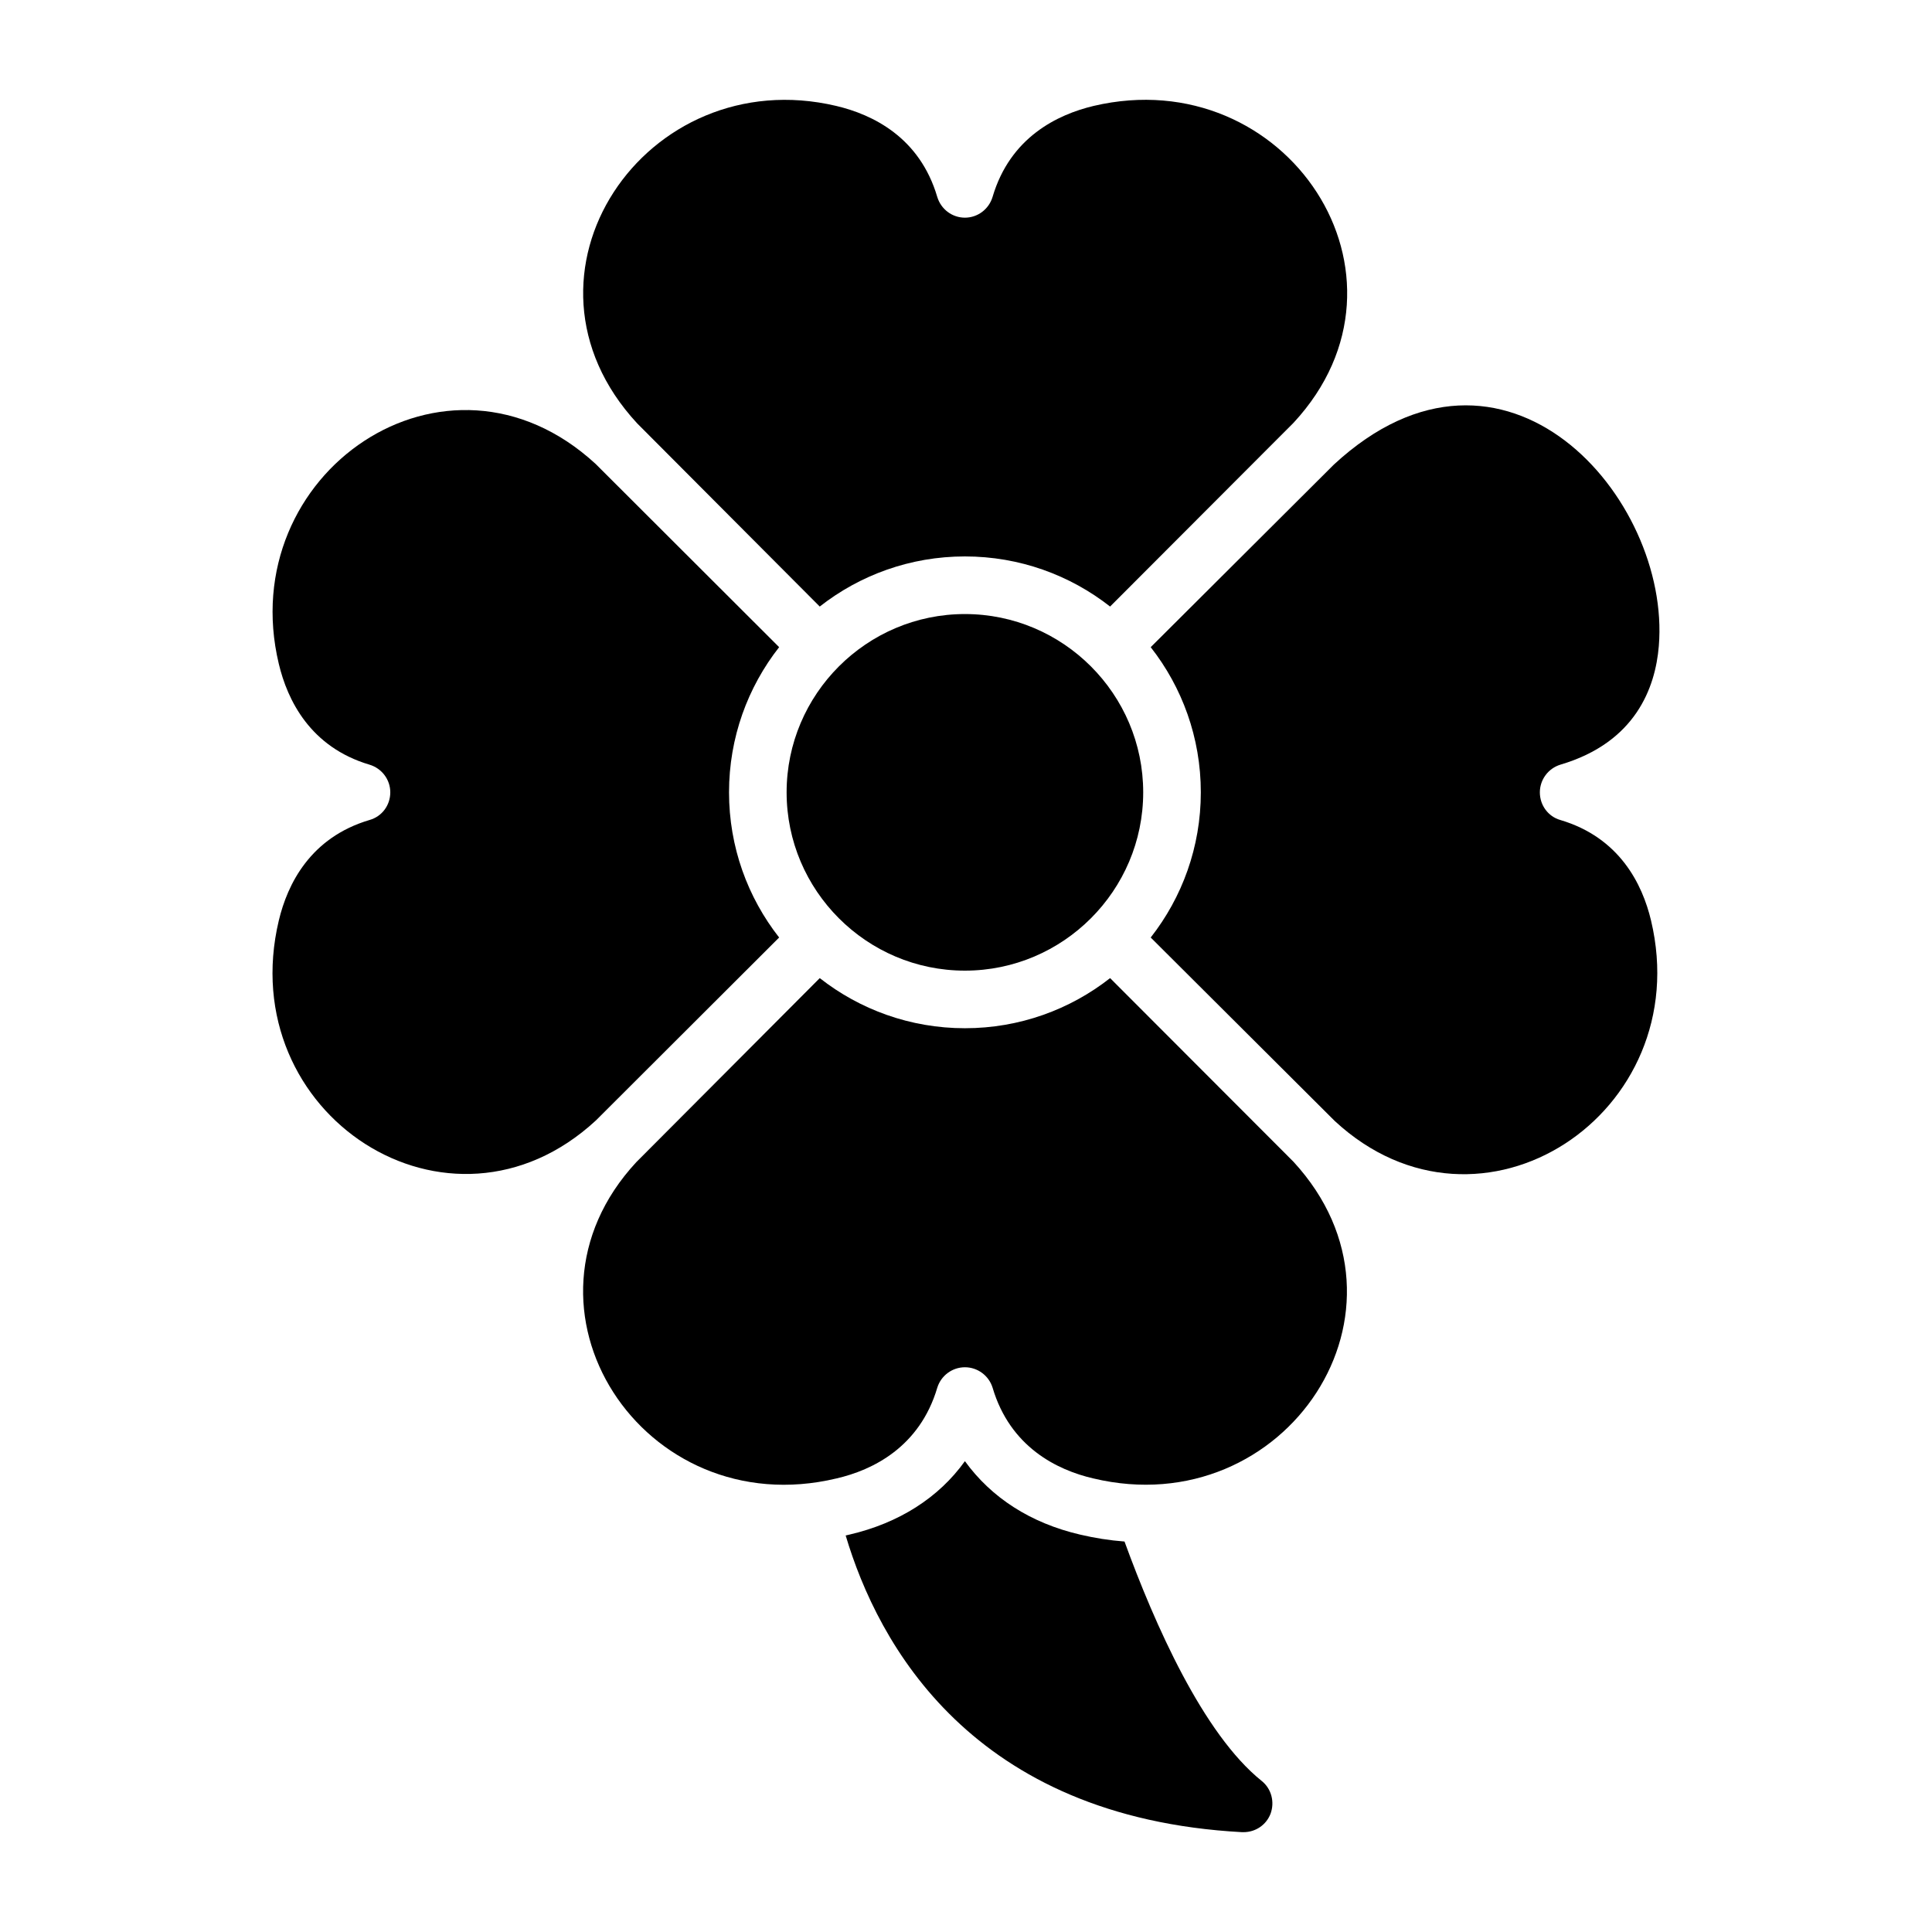
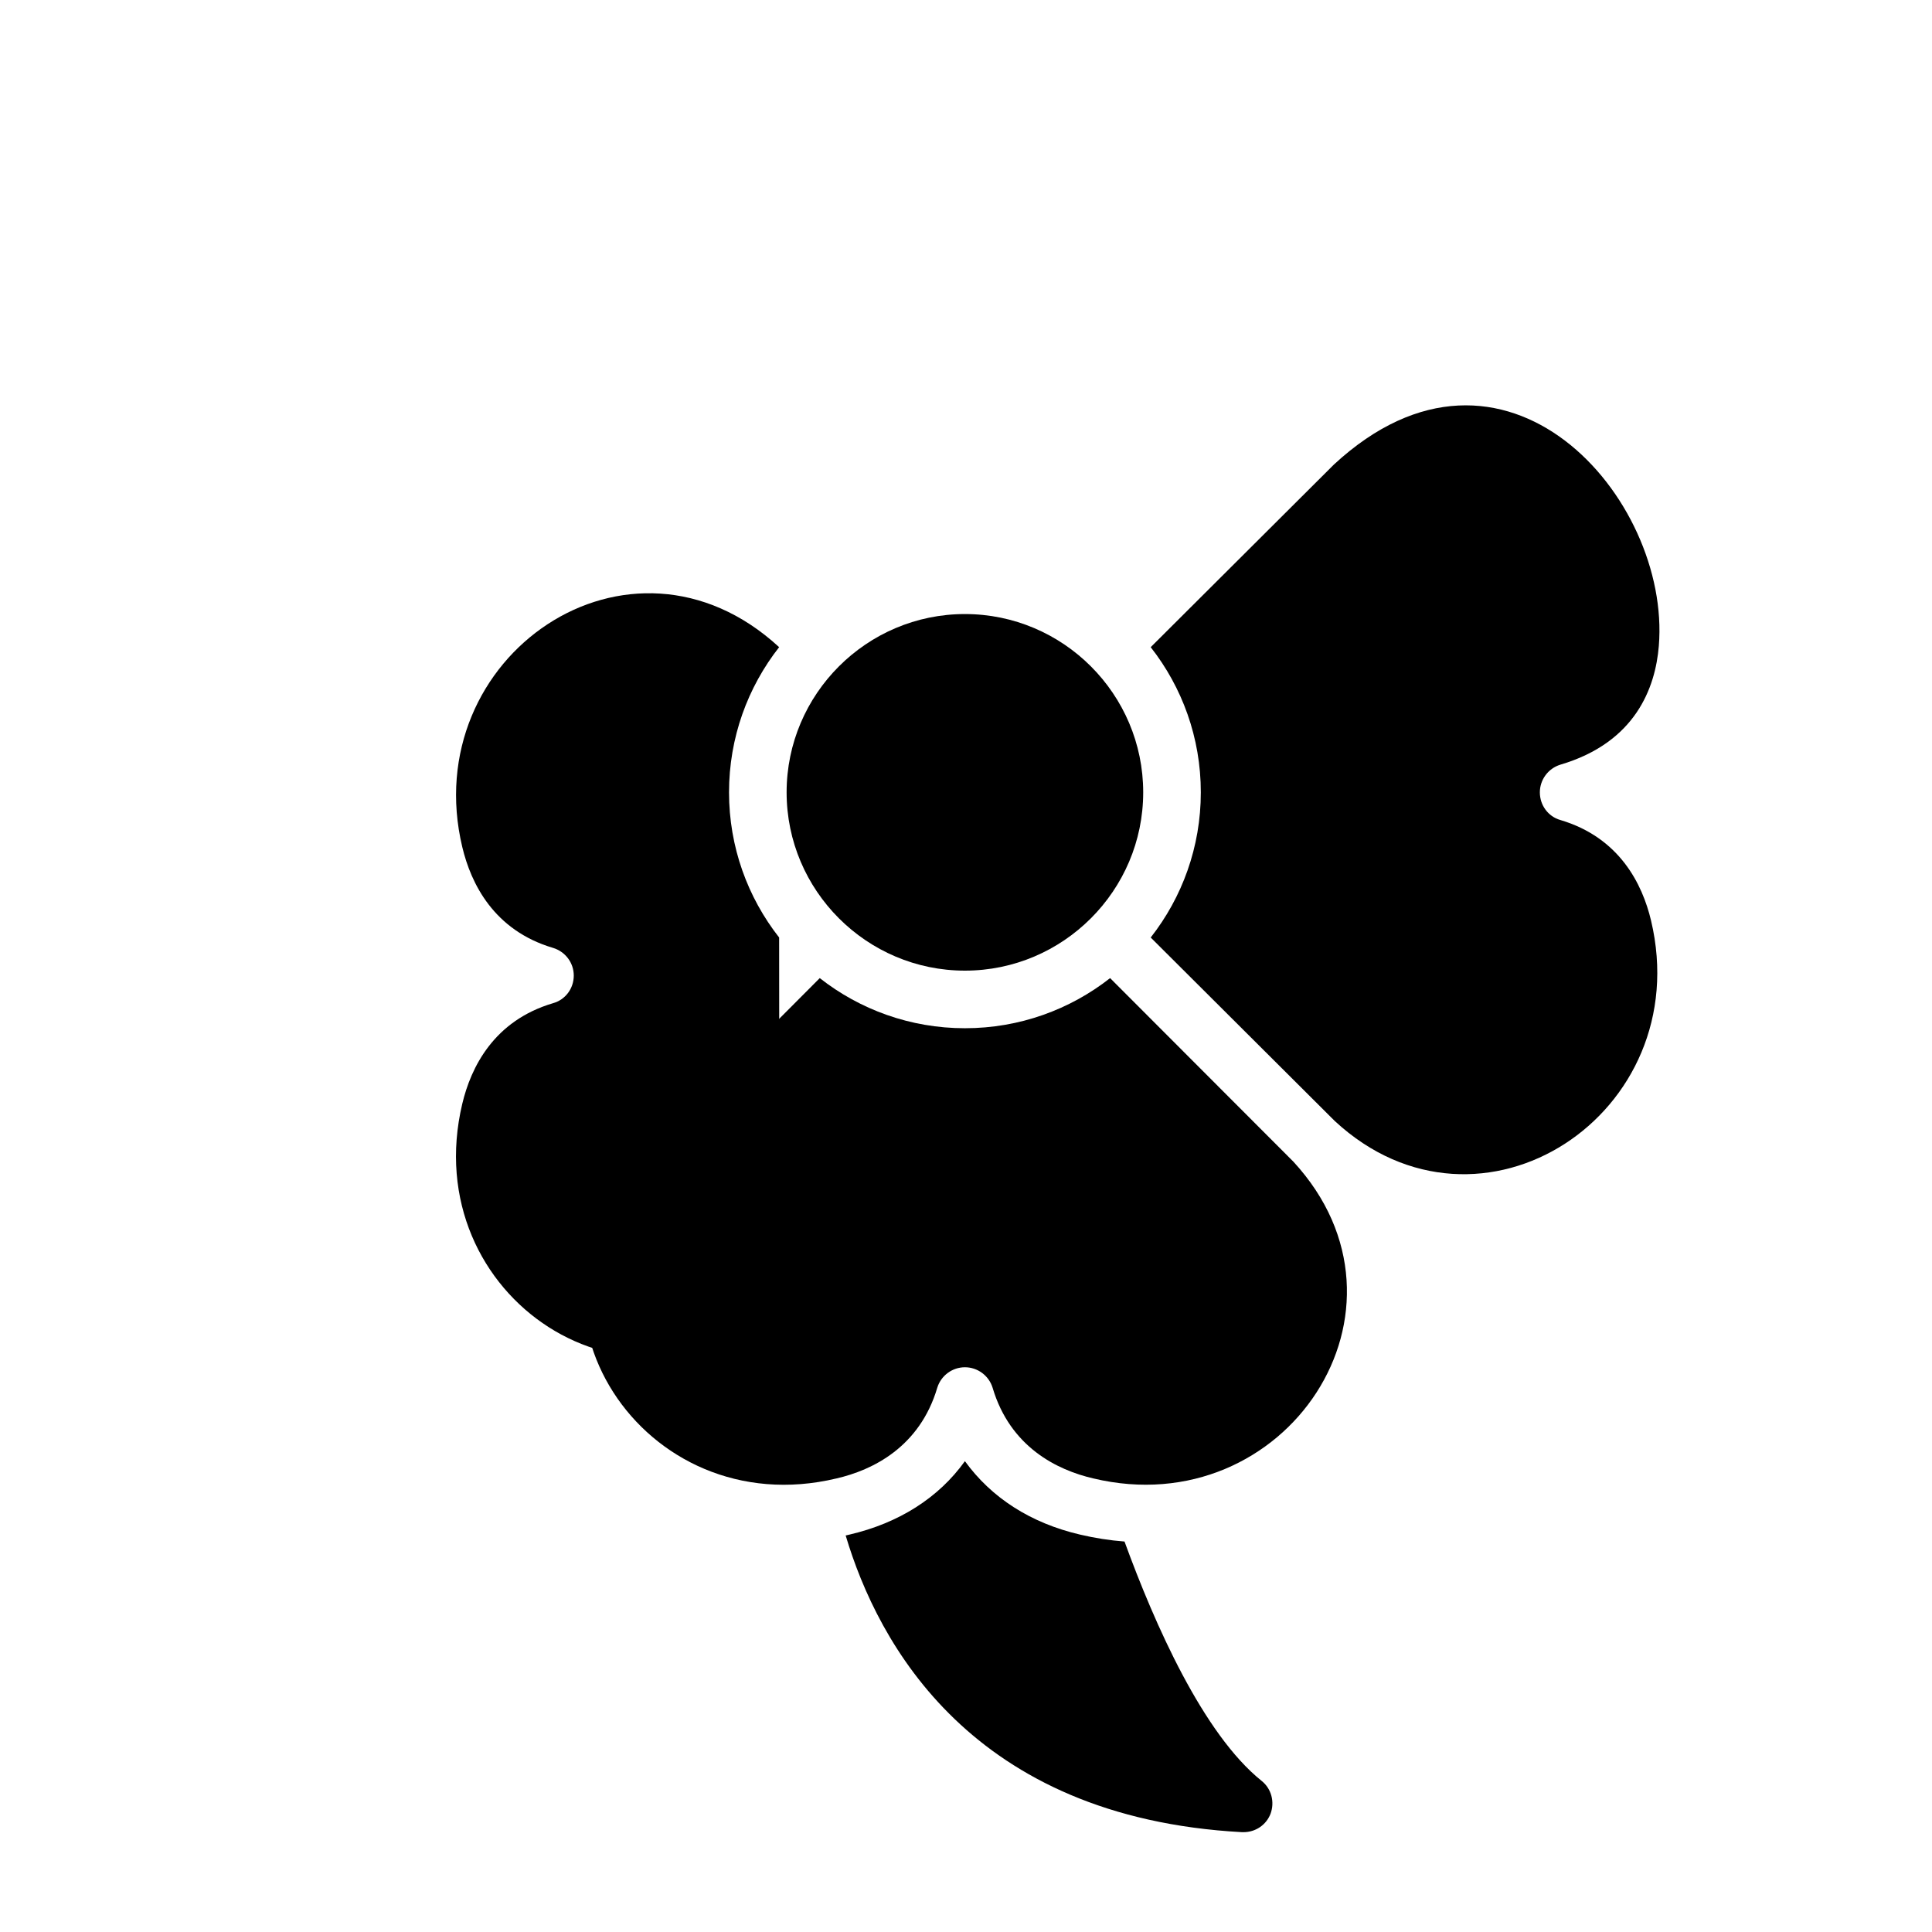
<svg xmlns="http://www.w3.org/2000/svg" fill="#000000" width="800px" height="800px" version="1.1" viewBox="144 144 512 512">
  <g>
-     <path d="m350.48 392.45c-8.32-10.609-13.281-23.969-13.281-38.473 0-14.504 4.961-27.863 13.281-38.473l-48.625-48.551c-39.562-36.441-96.016 2.519-83.969 52.977 2.289 9.617 8.32 22.062 24.047 26.719 3.281 0.992 5.496 3.969 5.496 7.328 0 3.434-2.215 6.414-5.496 7.328-15.727 4.656-21.754 17.023-24.047 26.641-12.215 51.375 45.25 88.859 84.043 52.977z" />
+     <path d="m350.48 392.45c-8.32-10.609-13.281-23.969-13.281-38.473 0-14.504 4.961-27.863 13.281-38.473c-39.562-36.441-96.016 2.519-83.969 52.977 2.289 9.617 8.32 22.062 24.047 26.719 3.281 0.992 5.496 3.969 5.496 7.328 0 3.434-2.215 6.414-5.496 7.328-15.727 4.656-21.754 17.023-24.047 26.641-12.215 51.375 45.25 88.859 84.043 52.977z" />
    <path d="m438.19 403.21c-10.609 8.32-23.969 13.281-38.473 13.281s-27.863-4.961-38.473-13.281l-48.625 48.777c-35.703 38.52 1.734 96.066 53.051 83.816 9.617-2.215 22.062-8.32 26.719-24.047 0.992-3.207 3.969-5.418 7.328-5.418s6.336 2.215 7.328 5.418c4.656 15.727 17.098 21.832 26.719 24.047 50.914 12.152 89.066-44.863 52.977-83.969z" />
-     <path d="m361.24 304.74c10.609-8.32 23.969-13.281 38.473-13.281s27.863 4.961 38.473 13.281l48.625-48.703c36.039-38.871-1.945-95.938-52.977-83.969-9.617 2.289-22.137 8.32-26.793 24.121-0.992 3.281-3.969 5.496-7.328 5.496s-6.336-2.215-7.328-5.496c-4.656-15.801-17.098-21.832-26.793-24.121-50.527-11.902-89.105 44.824-52.746 84.121z" />
    <path d="m557.5 346.65c19.922-5.879 25.191-20.383 26.105-31.449 3.25-39.258-40.922-89.891-86.105-48.09l-48.551 48.395c8.32 10.609 13.281 23.969 13.281 38.473 0 14.504-4.961 27.863-13.281 38.473l48.777 48.625c38.664 35.832 95.969-2.008 83.816-53.129-2.289-9.617-8.32-21.984-24.047-26.641-3.207-0.918-5.418-3.894-5.418-7.328 0.004-3.359 2.215-6.336 5.422-7.328z" />
    <path d="m399.71 306.73c-26.031 0-47.25 21.223-47.25 47.25 0 26.031 21.223 47.25 47.25 47.25 26.031 0 47.25-21.223 47.25-47.25 0.004-26.031-21.219-47.25-47.25-47.25z" />
    <path d="m442 552.52c-3.969-0.305-7.863-0.918-11.754-1.832-13.129-3.055-23.512-9.77-30.535-19.465-6.945 9.695-17.48 16.41-30.609 19.465-0.305 0.078-0.688 0.152-0.992 0.23 8.551 28.703 33.359 74.73 105.04 78.625h0.383c3.207 0 6.031-1.91 7.176-4.887 1.145-3.129 0.23-6.641-2.367-8.703-15.496-12.441-28.32-41.449-36.336-63.434z" />
  </g>
</svg>